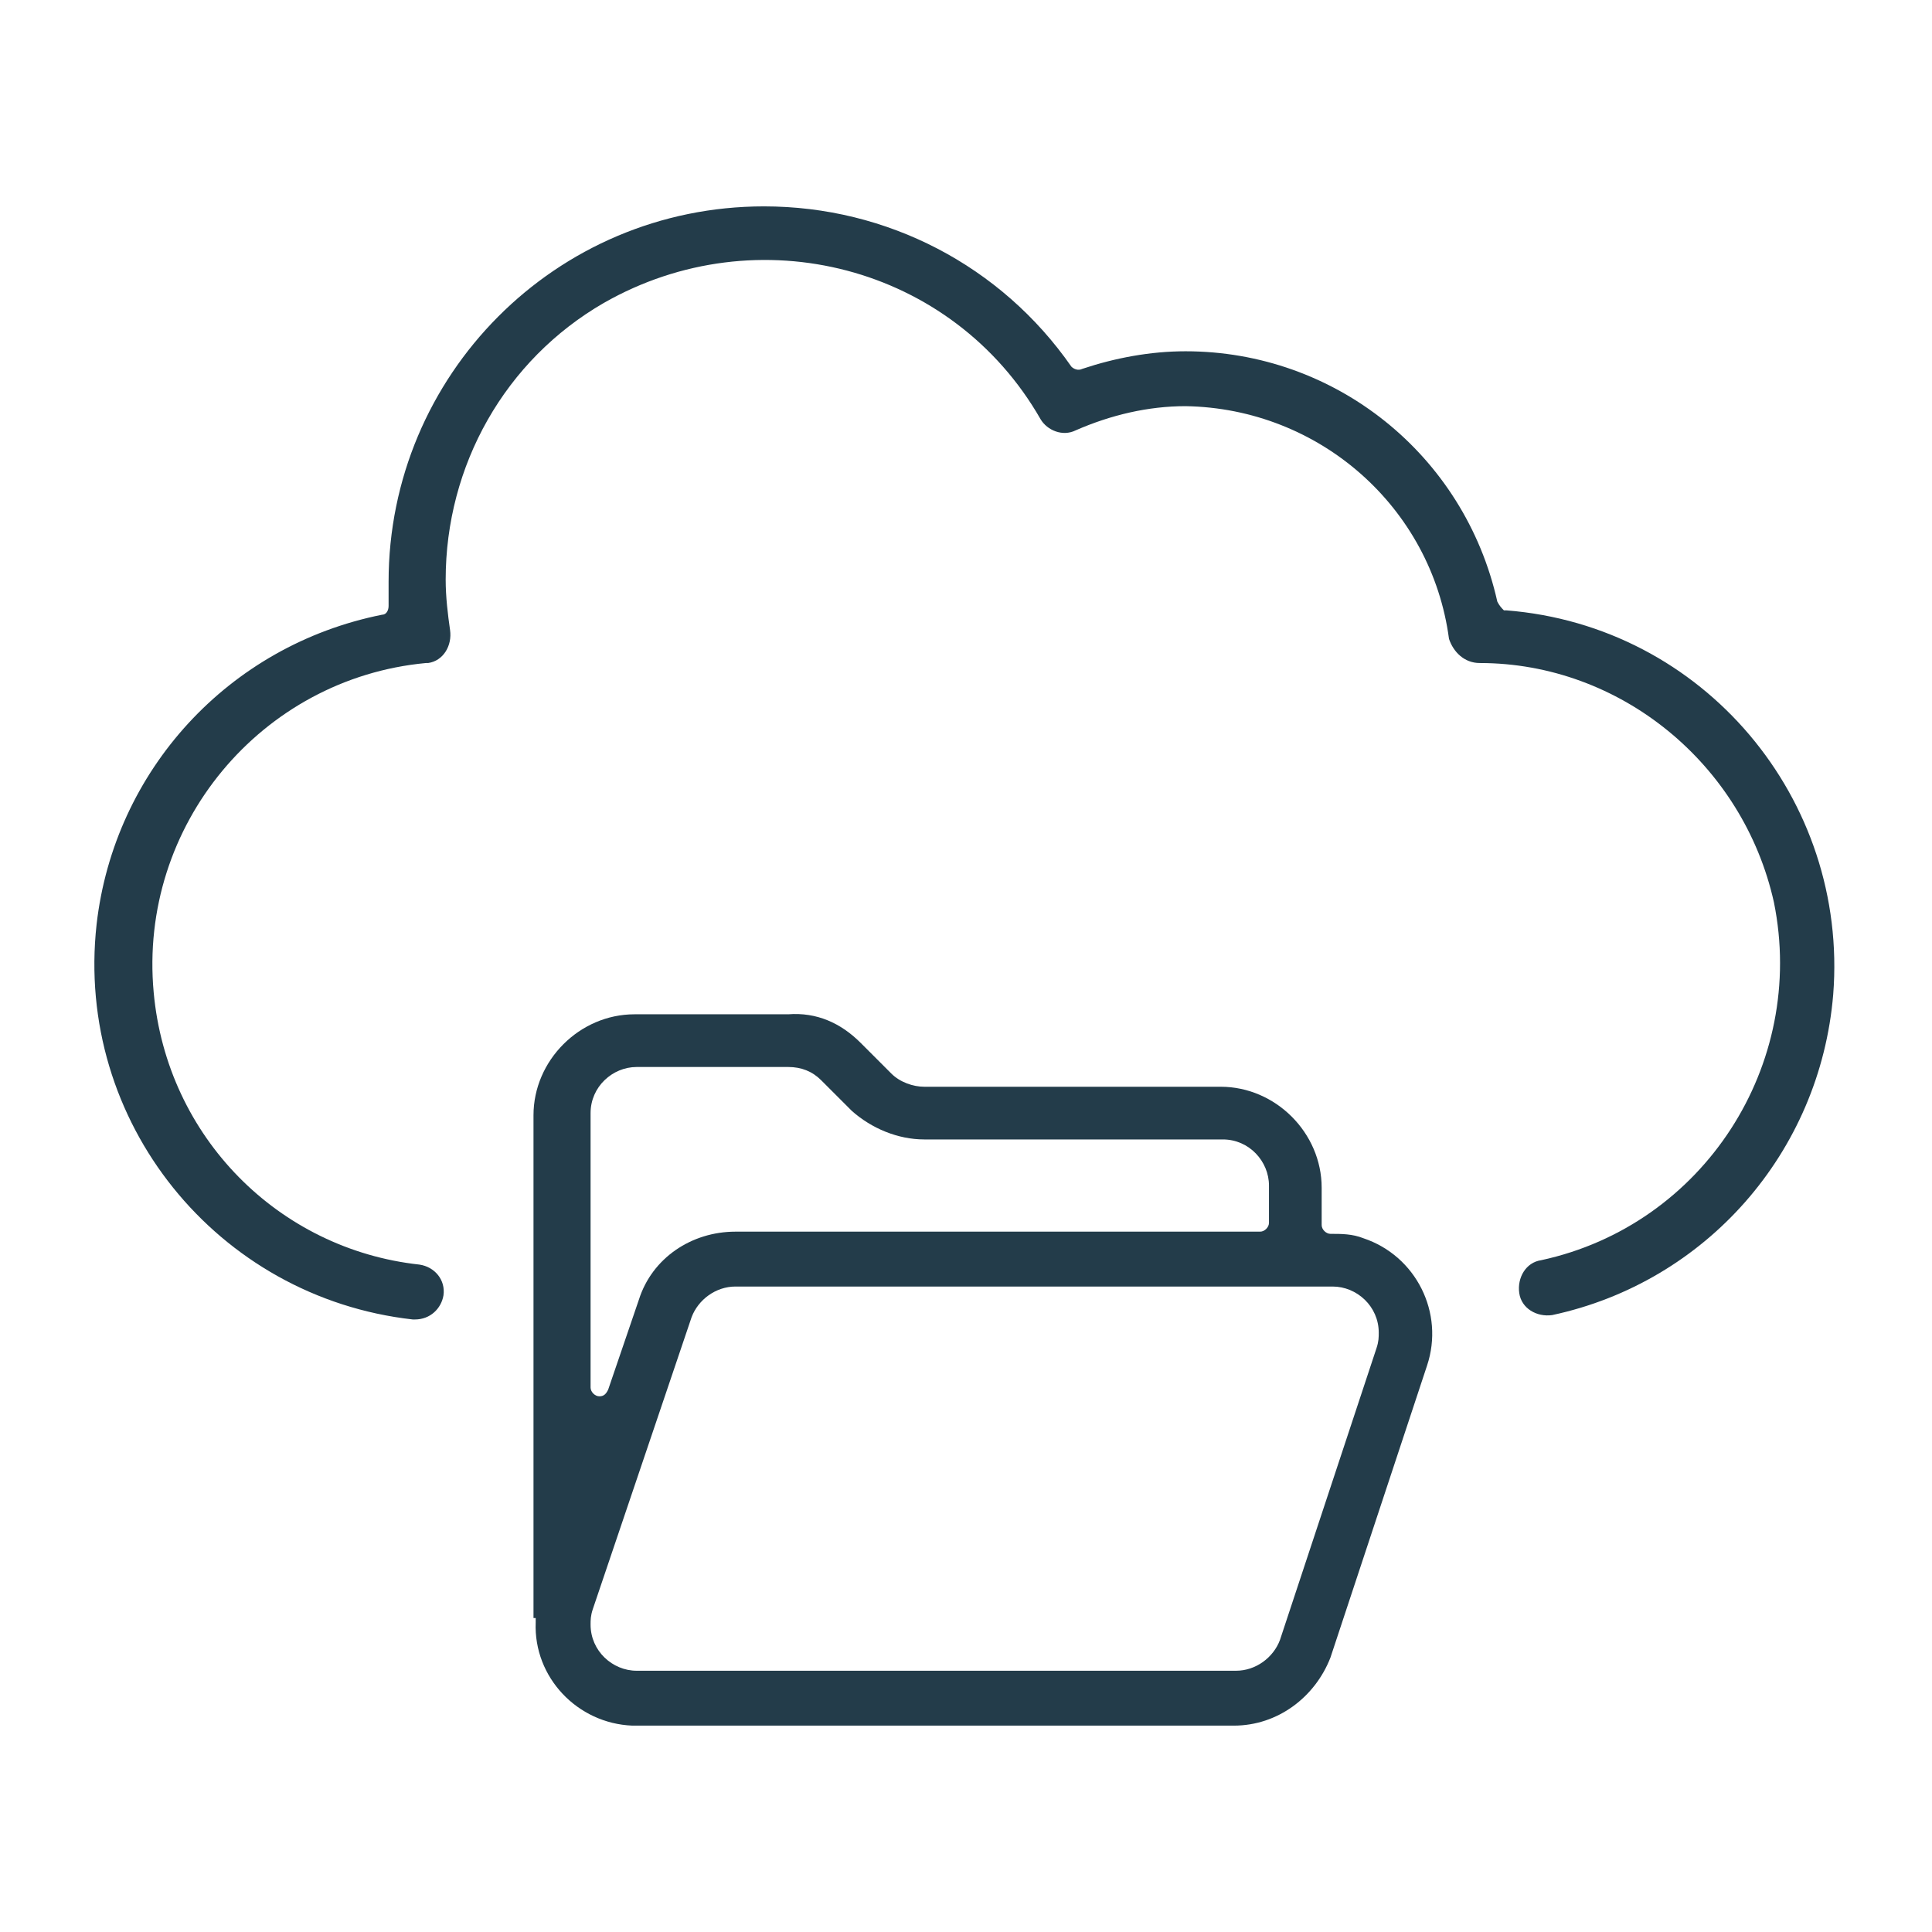
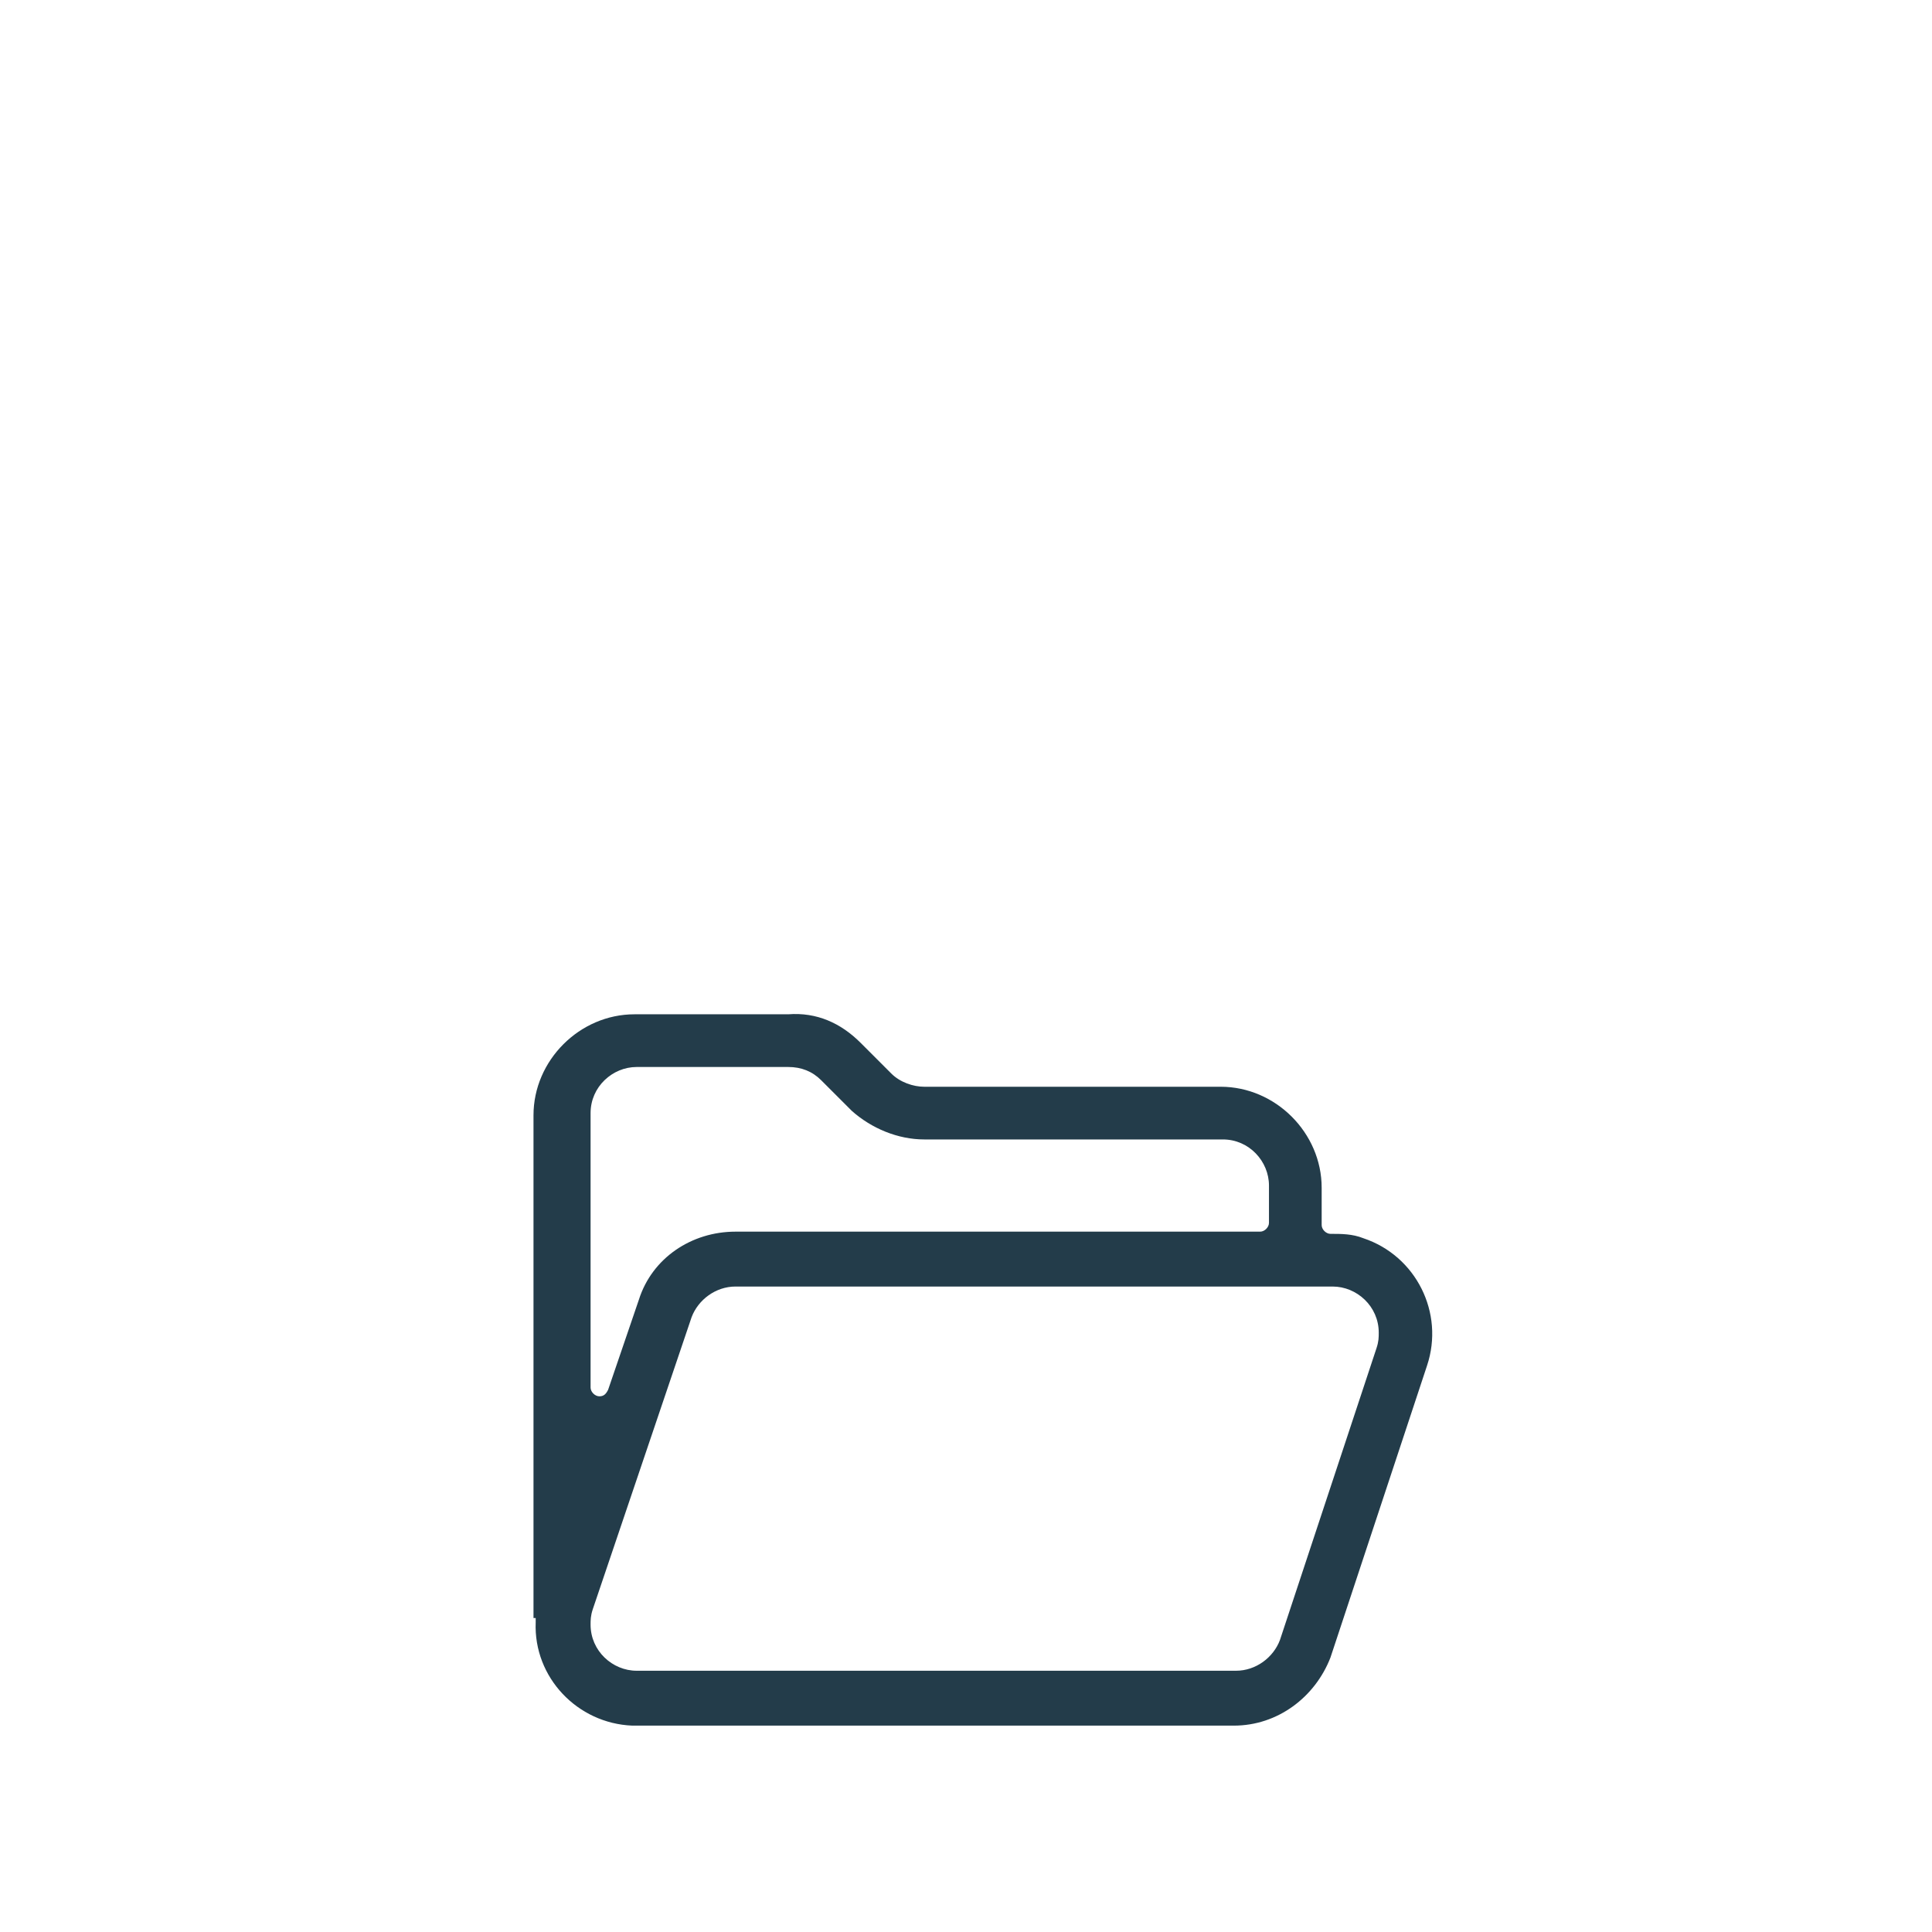
<svg xmlns="http://www.w3.org/2000/svg" version="1.1" id="Livello_1" x="0px" y="0px" viewBox="0 0 88 88" style="enable-background:new 0 0 88 88;" xml:space="preserve">
  <style type="text/css"> .st0{fill-rule:evenodd;clip-rule:evenodd;fill:#233C4A;} </style>
  <g id="fi_10446173" transform="translate(-0.4 -5.4)">
-     <path id="Tracciato_21031" class="st0" d="M68.9,33.2c0,0,0.1,0,0.1,0c9,0.7,15.6,8.6,14.9,17.5c-0.6,7.2-5.8,13.1-12.8,14.6 c-0.7,0.1-1.4-0.3-1.5-1c0,0,0,0,0,0l0,0c-0.1-0.7,0.3-1.4,1-1.5c0,0,0,0,0,0c7.4-1.6,12.1-8.9,10.6-16.3 c-1.4-6.3-7-10.9-13.4-10.9c-0.7,0-1.2-0.5-1.4-1.1l0,0c-0.8-6-5.9-10.5-12-10.6c-1.7,0-3.4,0.4-5,1.1l0,0c-0.6,0.3-1.3,0-1.6-0.5 c-4-7-12.9-9.3-19.9-5.3c-4.5,2.6-7.2,7.4-7.2,12.6c0,0.8,0.1,1.6,0.2,2.3c0.1,0.7-0.3,1.4-1,1.5c0,0-0.1,0-0.1,0 c-7.5,0.7-13.1,7.4-12.4,15C8,57.2,13.1,62.3,19.5,63c0.7,0.1,1.2,0.7,1.1,1.4c0,0,0,0,0,0l0,0c-0.1,0.6-0.6,1.1-1.3,1.1 c0,0-0.1,0-0.1,0c-8.9-1-15.4-9-14.4-18c0.8-7,6-12.7,13-14.1c0.2,0,0.3-0.2,0.3-0.4c0-0.4,0-0.8,0-1.1c0-9.4,7.6-17.1,17.1-17.1 c5.6,0,10.8,2.7,14,7.3c0.1,0.1,0.3,0.2,0.5,0.1c1.5-0.5,3.1-0.8,4.7-0.8c6.8,0,12.7,4.7,14.2,11.4C68.7,33,68.8,33.1,68.9,33.2z" />
    <path id="Tracciato_21032" class="st0" d="M24.8,79.1c0,0,0,0.1,0,0.2c-0.1,2.5,1.9,4.6,4.4,4.7c0.1,0,0.1,0,0.2,0h27.2 c2,0,3.7-1.3,4.4-3.1l4.4-13.3c0.8-2.4-0.5-5-2.9-5.8c-0.5-0.2-1-0.2-1.5-0.2c-0.2,0-0.4-0.2-0.4-0.4v0v-1.7c0-2.5-2.1-4.6-4.6-4.6 H42.5c-0.5,0-1.1-0.2-1.5-0.6l-1.4-1.4c-0.9-0.9-2-1.4-3.3-1.3h-7c-2.5,0-4.6,2.1-4.6,4.6V79.1z M29.4,54c-1.1,0-2.1,0.9-2.1,2.1 v12.5c0,0.2,0.2,0.4,0.4,0.4c0.2,0,0.3-0.1,0.4-0.3l1.4-4.1c0.6-1.9,2.4-3.1,4.4-3.1h23.9c0.2,0,0.4-0.2,0.4-0.4v0v-1.7 c0-1.1-0.9-2.1-2.1-2.1H42.5c-1.2,0-2.4-0.5-3.3-1.3l-1.4-1.4c-0.4-0.4-0.9-0.6-1.5-0.6L29.4,54z M31.9,65.4c0.3-0.8,1.1-1.4,2-1.4 h27.2c1.1,0,2.1,0.9,2.1,2.1c0,0.2,0,0.4-0.1,0.7l0,0l-4.4,13.3c-0.3,0.8-1.1,1.4-2,1.4H29.4c-1.1,0-2.1-0.9-2.1-2.1 c0-0.2,0-0.4,0.1-0.7l0,0L31.9,65.4z" />
  </g>
</svg>